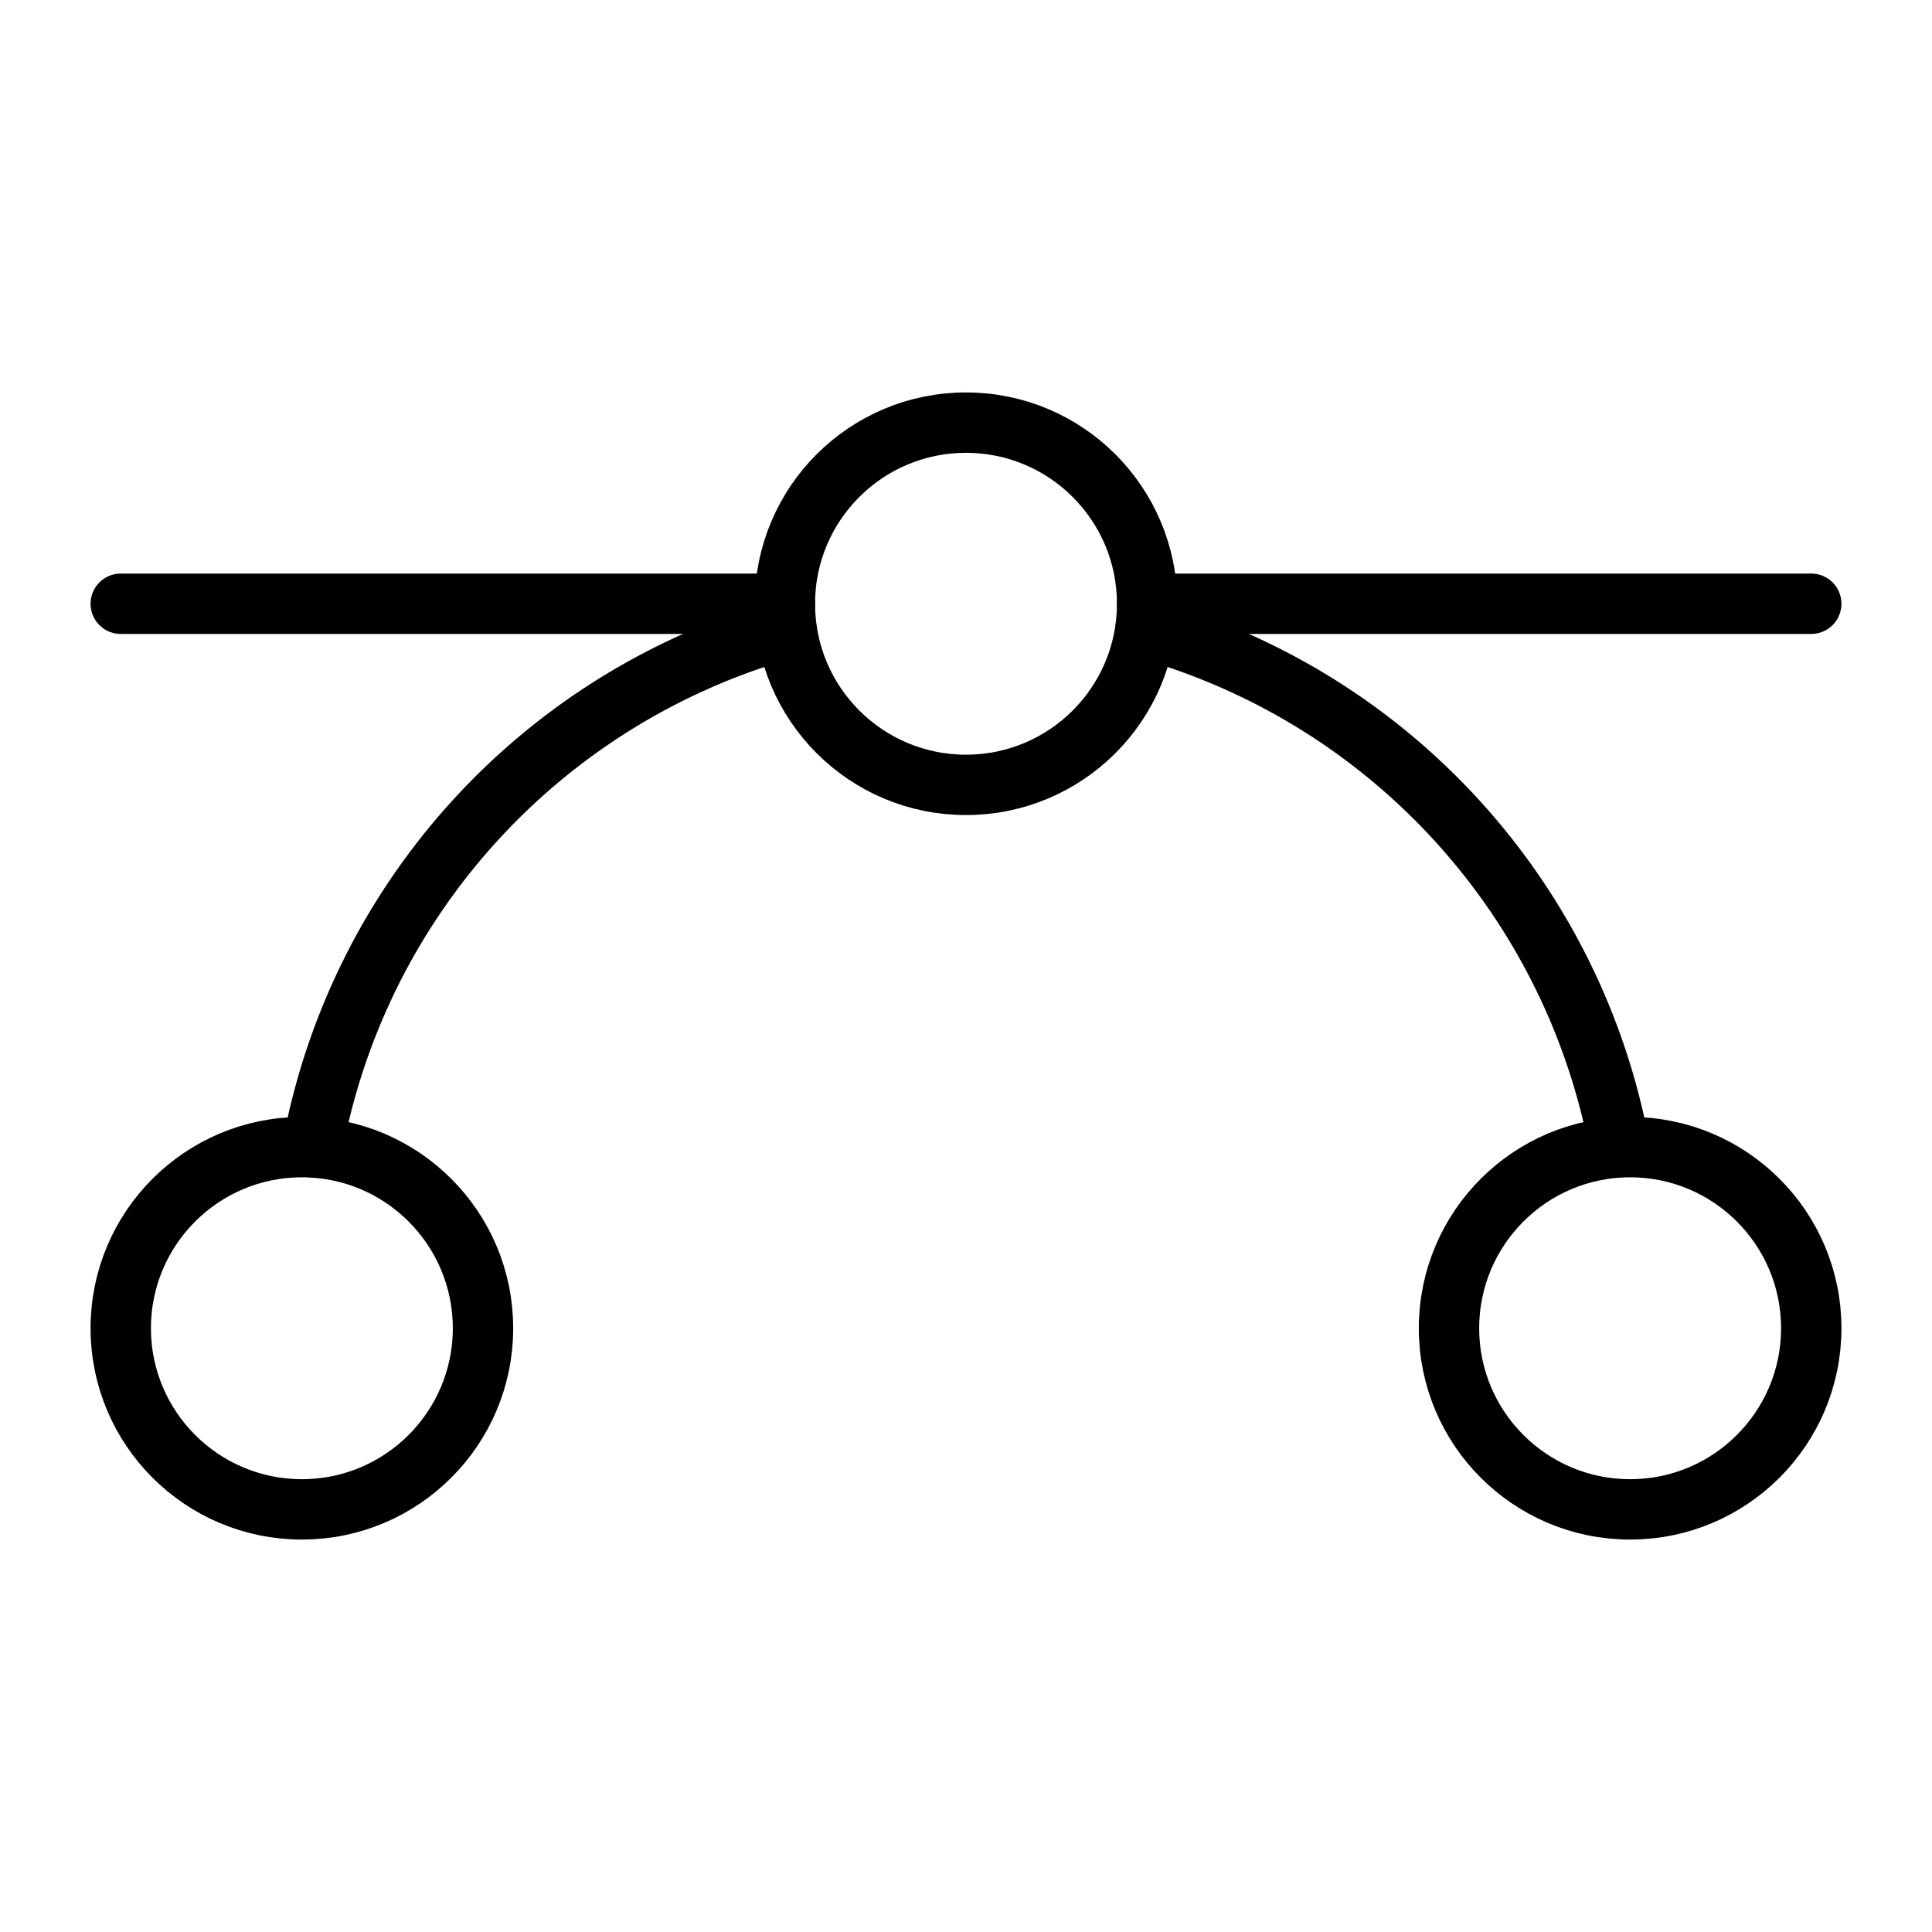
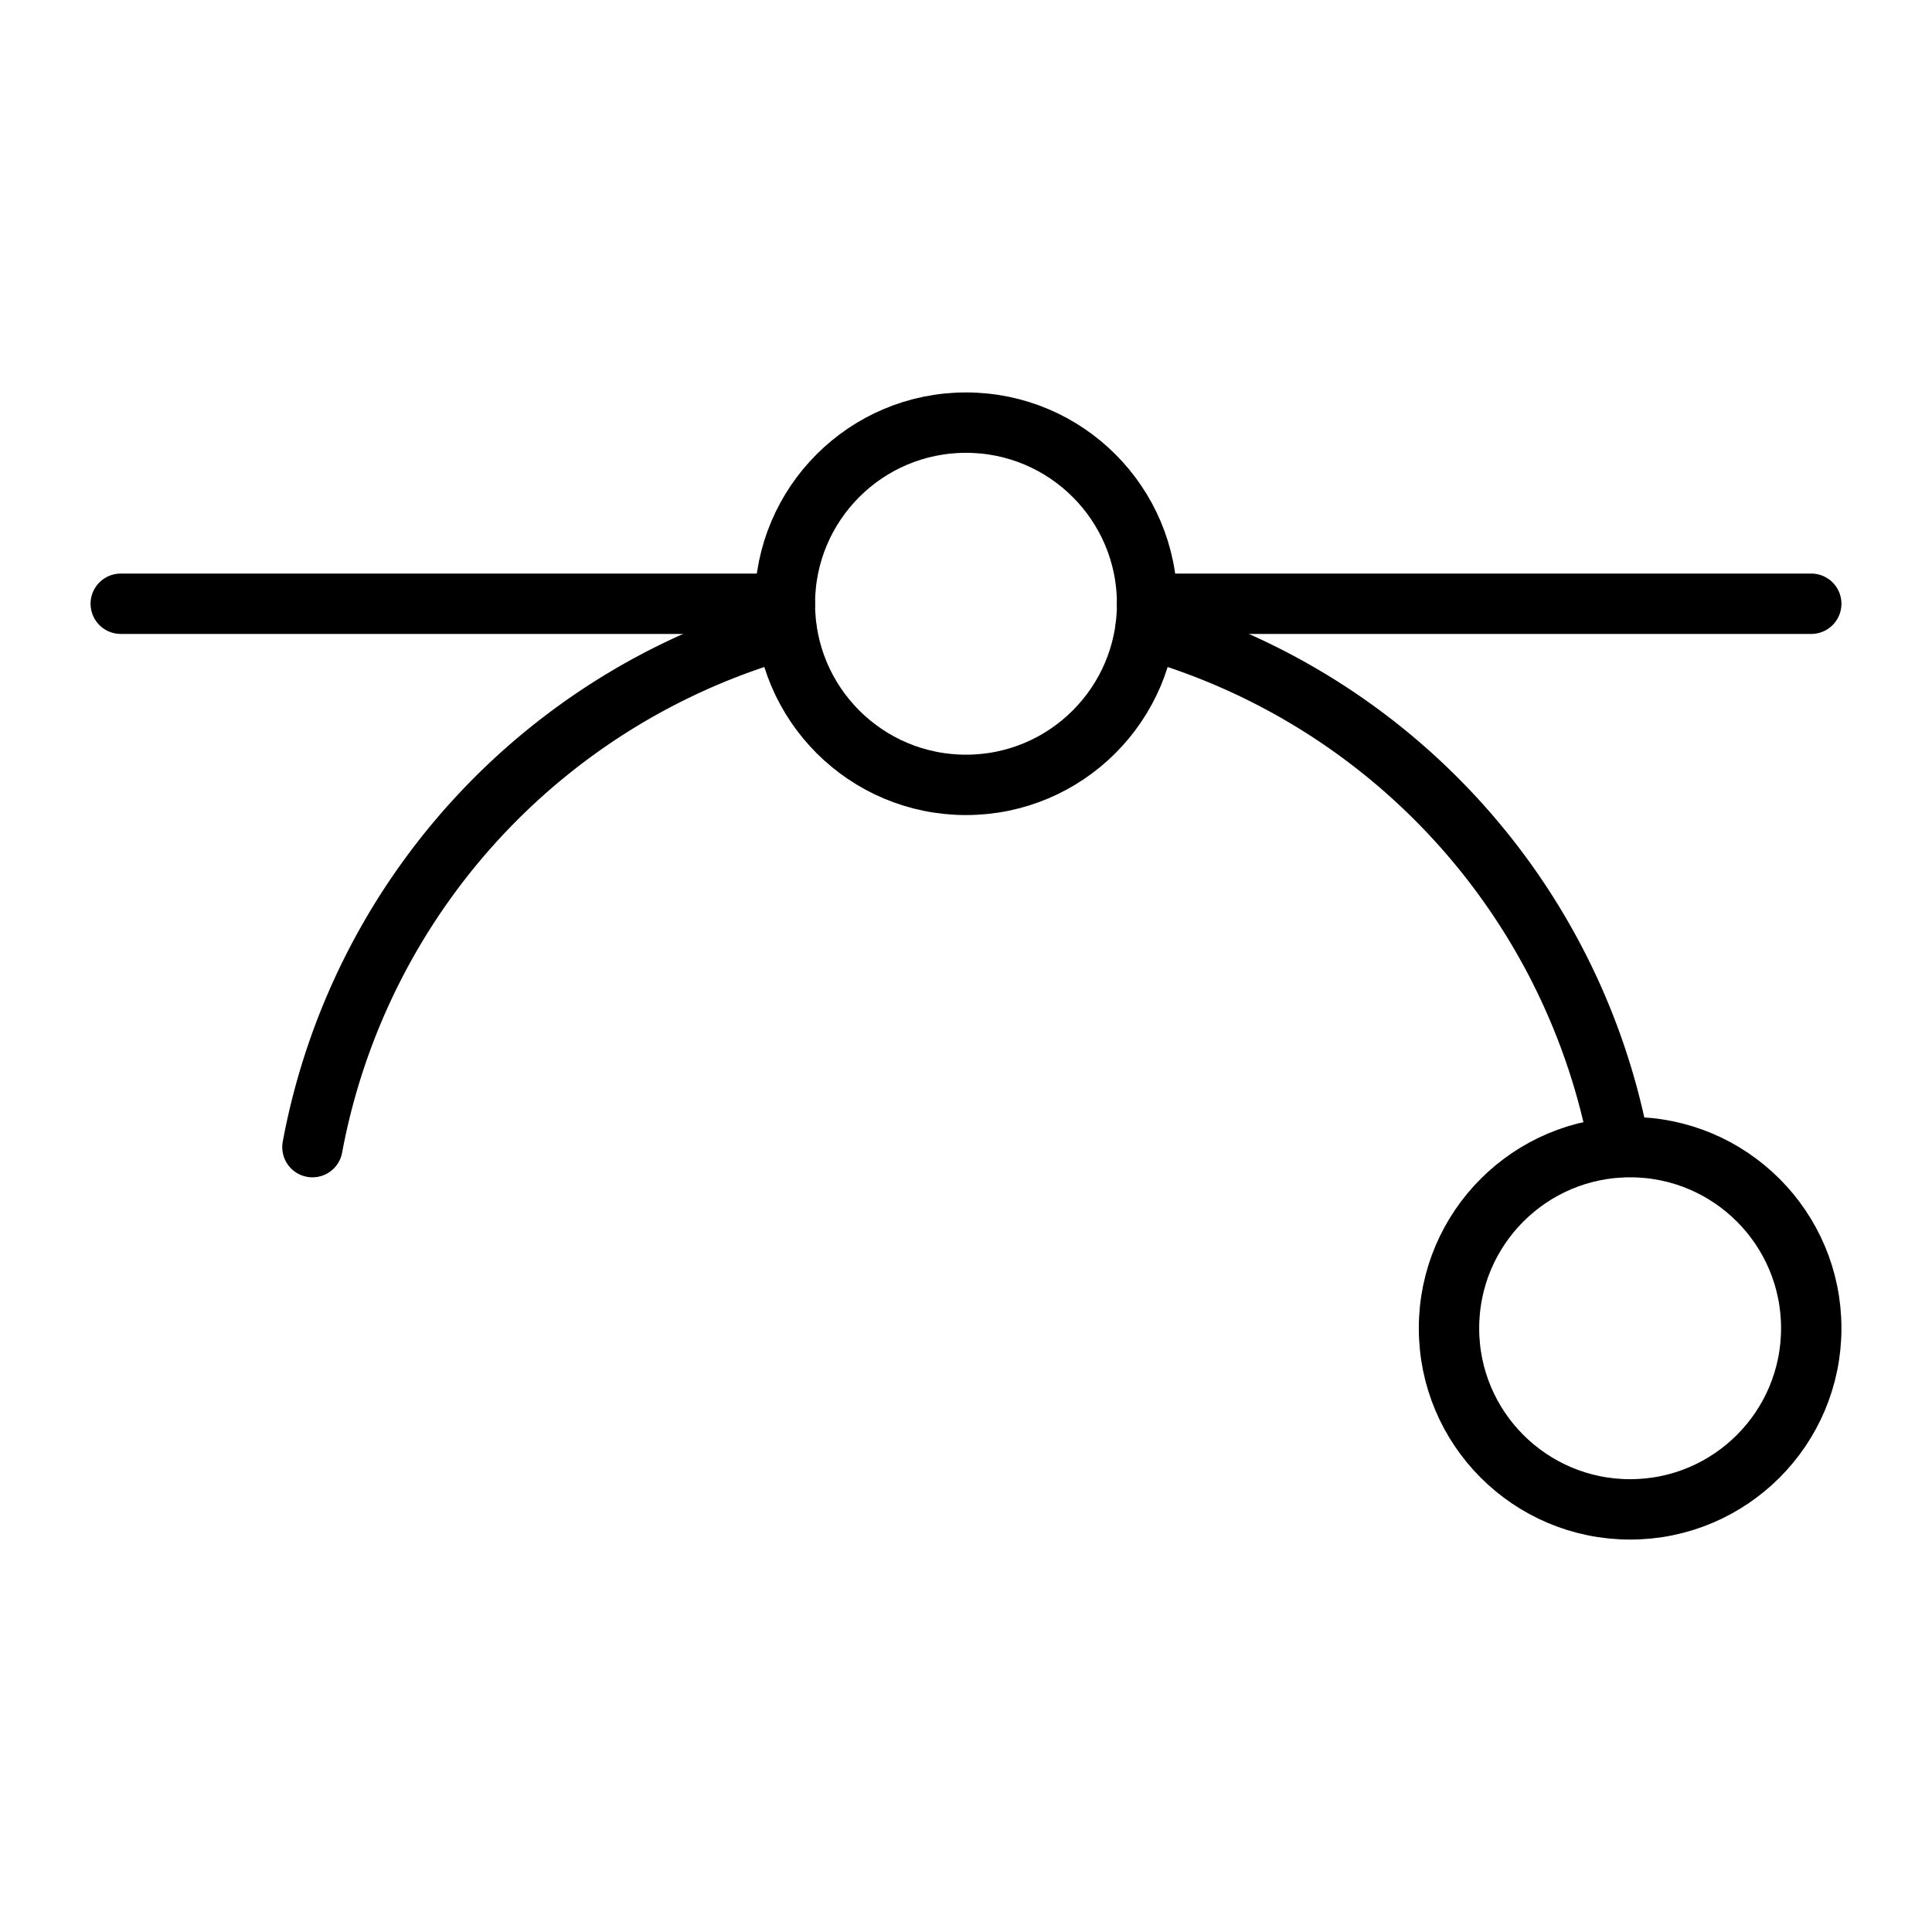
<svg xmlns="http://www.w3.org/2000/svg" viewBox="0 0 256 256">
-   <rect width="256" height="256" fill="none" />
  <line x1="16" y1="80" x2="104" y2="80" fill="none" stroke="#000" stroke-linecap="round" stroke-linejoin="round" stroke-width="8" />
  <line x1="152" y1="80" x2="240" y2="80" fill="none" stroke="#000" stroke-linecap="round" stroke-linejoin="round" stroke-width="8" />
  <circle cx="128" cy="80" r="24" fill="none" stroke="#000" stroke-linecap="round" stroke-linejoin="round" stroke-width="8" />
-   <circle cx="40" cy="176" r="24" fill="none" stroke="#000" stroke-linecap="round" stroke-linejoin="round" stroke-width="8" />
  <circle cx="216" cy="176" r="24" fill="none" stroke="#000" stroke-linecap="round" stroke-linejoin="round" stroke-width="8" />
  <path d="M151.8,83.3A88.1,88.1,0,0,1,214.6,152" fill="none" stroke="#000" stroke-linecap="round" stroke-linejoin="round" stroke-width="8" />
  <path d="M41.4,152a88.1,88.1,0,0,1,62.8-68.7" fill="none" stroke="#000" stroke-linecap="round" stroke-linejoin="round" stroke-width="8" />
</svg>